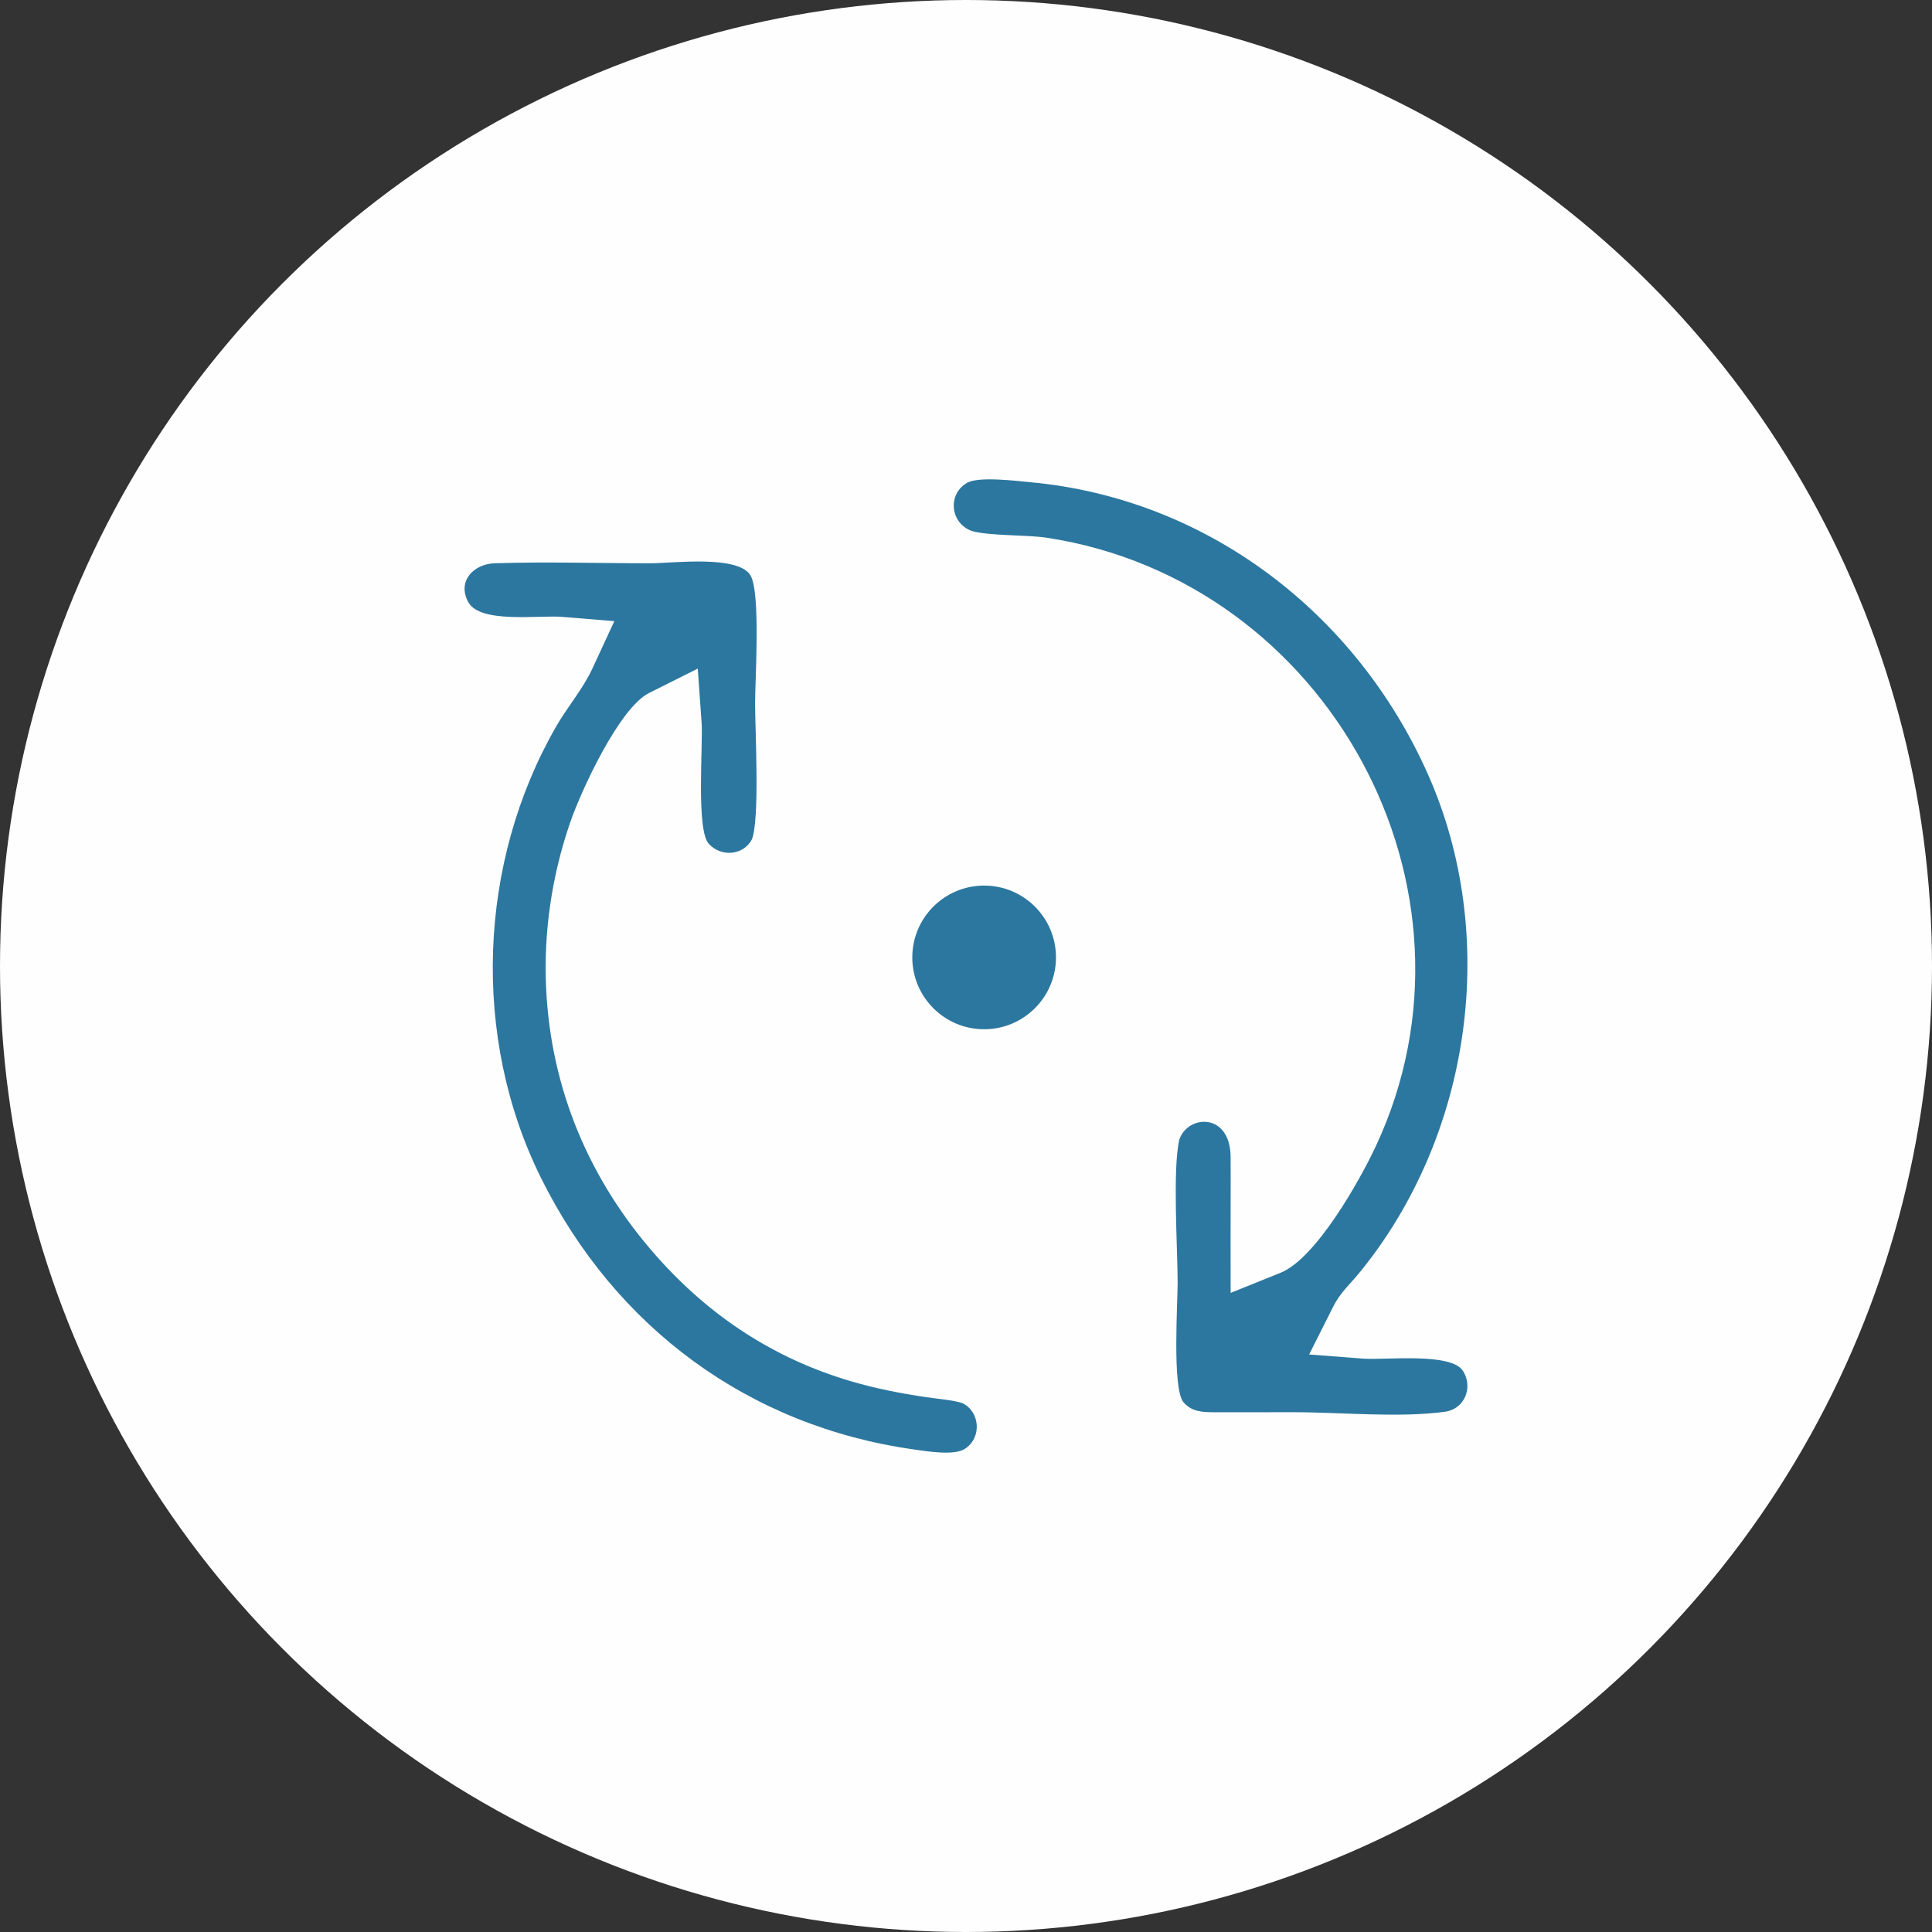
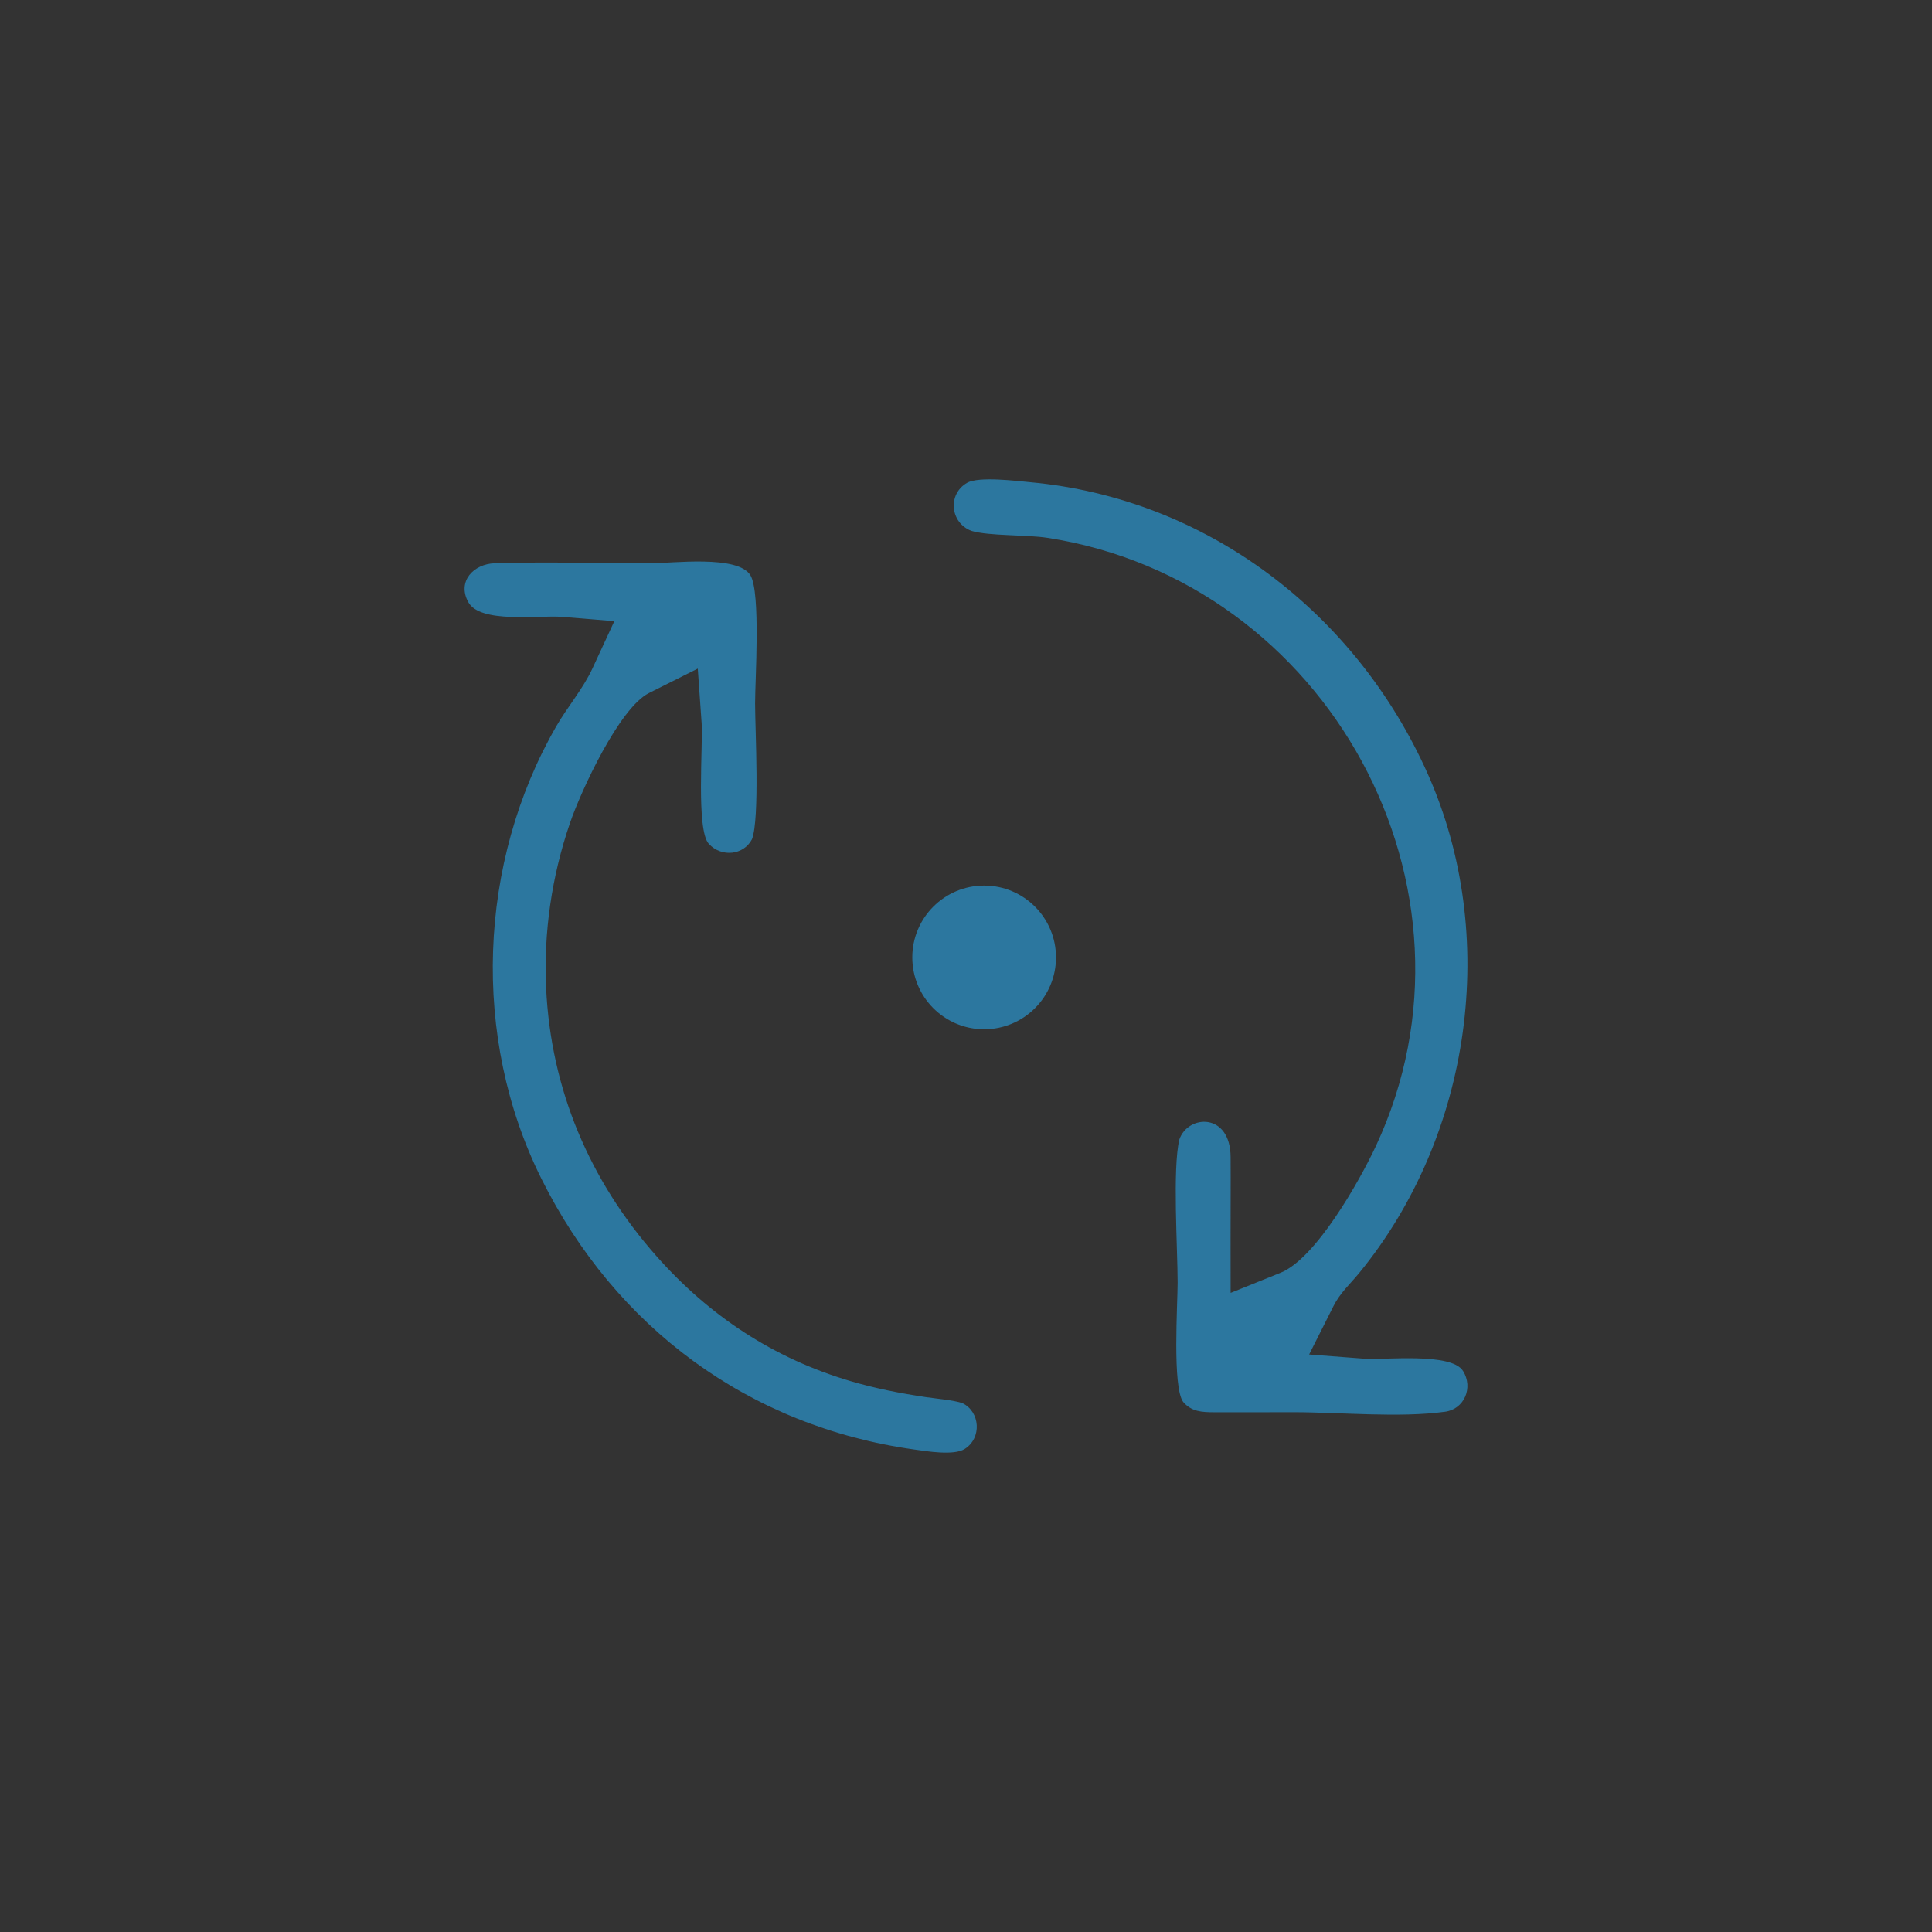
<svg xmlns="http://www.w3.org/2000/svg" xml:space="preserve" width="100%" height="100%" version="1.1" style="shape-rendering:geometricPrecision; text-rendering:geometricPrecision; image-rendering:optimizeQuality; fill-rule:evenodd; clip-rule:evenodd" viewBox="0 0 1602.38 1602.38">
  <rect x="0" y="0" width="1602.38" height="1602.38" fill="#333333" stroke="none" />
  <defs>
    <style type="text/css">
   
    .fil0 {fill:#FEFEFE}
    .fil1 {fill:#2C779F}
   
  </style>
  </defs>
  <g id="Ebene_x0020_1">
-     <circle class="fil0" cx="801.19" cy="801.19" r="801.19" />
    <path class="fil1" d="M1106.03 1083.16c5.43,-10.82 13.91,-18.35 21.38,-27.47 93.12,-113.76 116.69,-279.74 56.59,-414.24 -59.56,-133.27 -182.97,-228 -329.57,-241.52 -11.18,-1.03 -42.58,-5.02 -52.31,0.51 -16.41,9.32 -14.08,33.36 3.65,39.88 14.83,4.37 45.31,3.03 62.95,5.75 232.27,35.82 372.3,290.56 272.42,504.48 -13.51,28.92 -49.77,93.27 -79.04,105.07l-41.43 16.69 -0.05 -44.66c-0.03,-22.67 0.18,-45.34 0.03,-68 -0.22,-37.19 -35.42,-35.23 -42.51,-14.57 -5.76,24.38 -1.44,89.95 -1.42,118.78 0.01,17.22 -4.5,86.4 4.56,98.85 7.03,8.21 15.53,8.57 26.01,8.61 21.71,0.06 43.42,-0.04 65.13,-0.05 39.28,-0.01 88.2,4.85 126.22,-0.4 15.79,-2.19 23.45,-19.9 14.83,-33.74 -9.79,-15.71 -64.63,-8.91 -82.76,-10.29l-44.92 -3.44 20.24 -40.24zm-524.11 -483.48c1.26,17.94 -4.72,88.73 5.98,100.23 10.58,11.36 28.87,9.4 35.76,-3.81 6.59,-16.95 2.63,-90.99 2.6,-112.61 -0.02,-19.22 4.74,-91.83 -3.81,-106.25 -10.2,-17.2 -65.09,-10.06 -82.6,-10.06 -43.18,0.01 -86.43,-1.37 -129.59,-0.01 -17.35,0.54 -31.3,14.86 -21.93,32.14 9.84,18.14 58.31,10.72 78.09,12.33l43.1 3.54 -18.16 39.24c-7.88,17.01 -20.73,31.85 -30.06,48.07 -64.95,112.9 -70.51,258.02 -12.42,374.84 61.48,123.63 172.16,205.68 309.47,224.9 9.93,1.38 32.72,5.27 41.76,-0.45 14.42,-9.13 12.83,-30.84 -1.82,-37.99 -6.76,-2.46 -22.66,-3.88 -30.17,-4.99 -21.28,-3.17 -42.02,-7.2 -62.68,-13.3 -63.81,-18.86 -117.14,-54.06 -161.19,-103.92 -55.38,-62.68 -87.29,-138.03 -91.3,-221.89 -2.21,-46.3 4.71,-92.95 19.69,-136.81 9.18,-26.85 40.97,-95.72 65.63,-108.08l40.46 -20.27 3.19 45.15zm234.31 134.81c-32.9,0 -59.58,26.67 -59.58,59.58 0,32.9 26.68,59.58 59.58,59.58 32.91,0 59.59,-26.68 59.59,-59.58 0,-32.91 -26.68,-59.58 -59.59,-59.58z" />
  </g>
</svg>